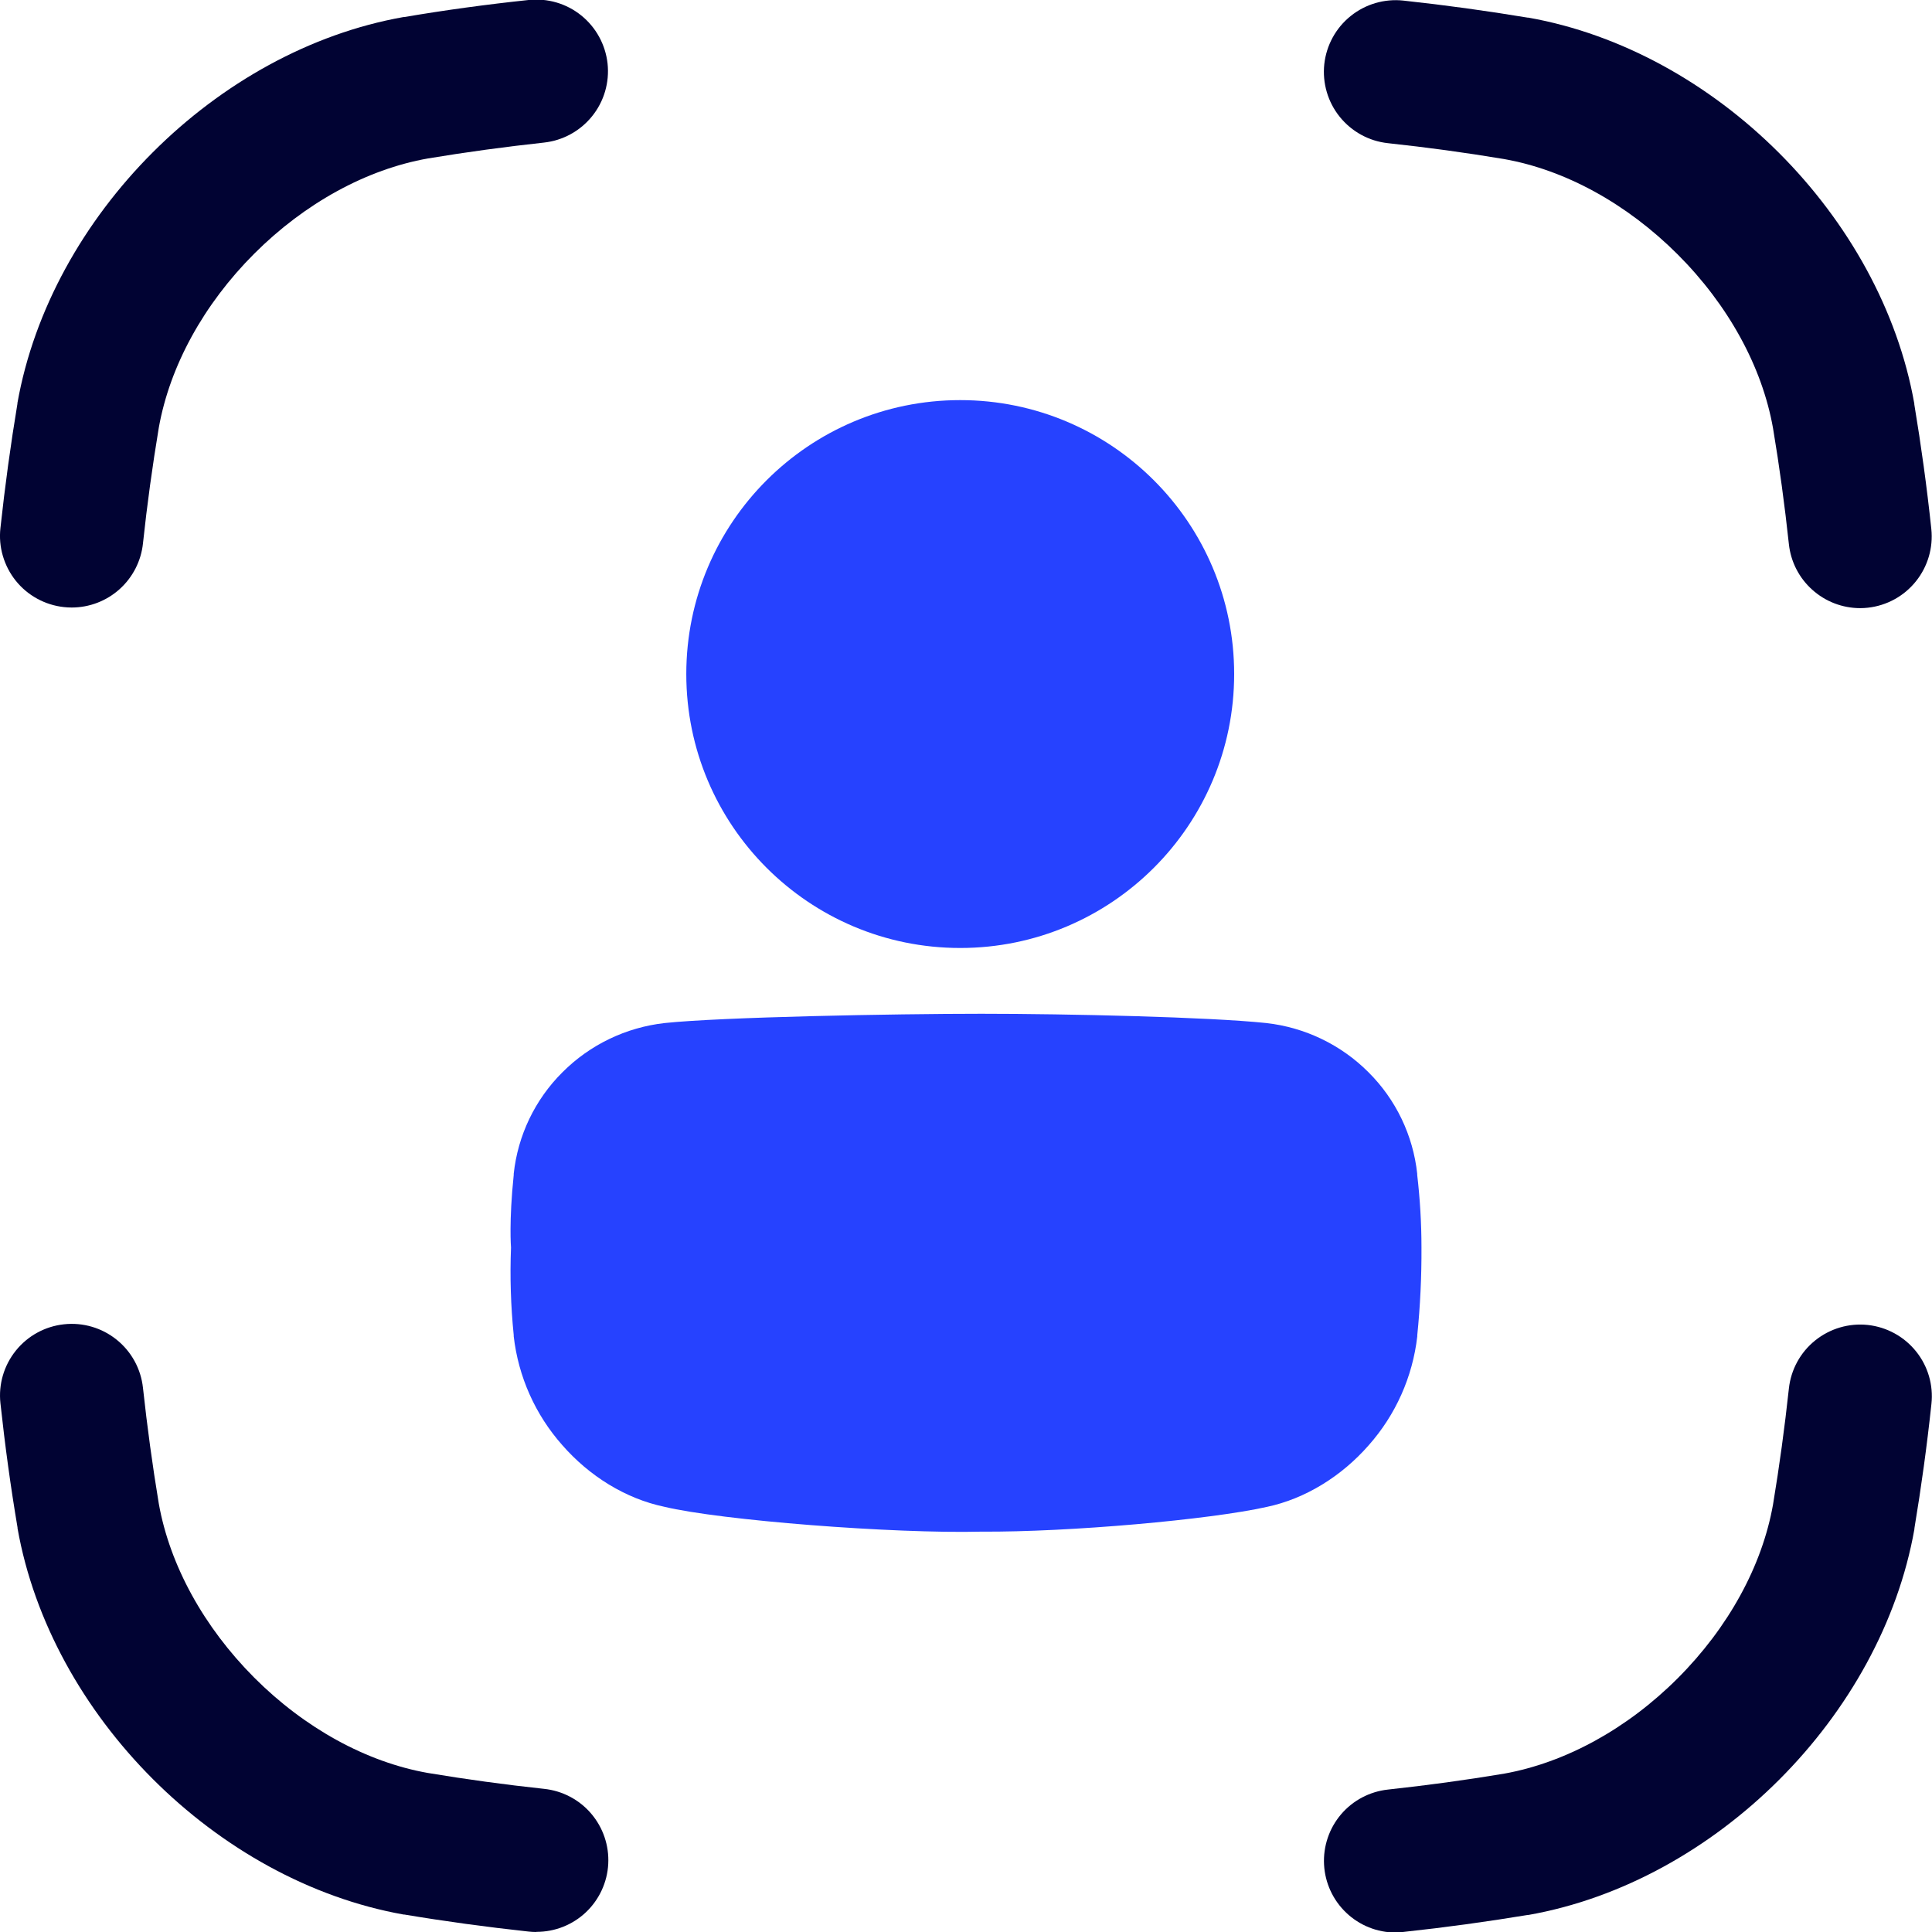
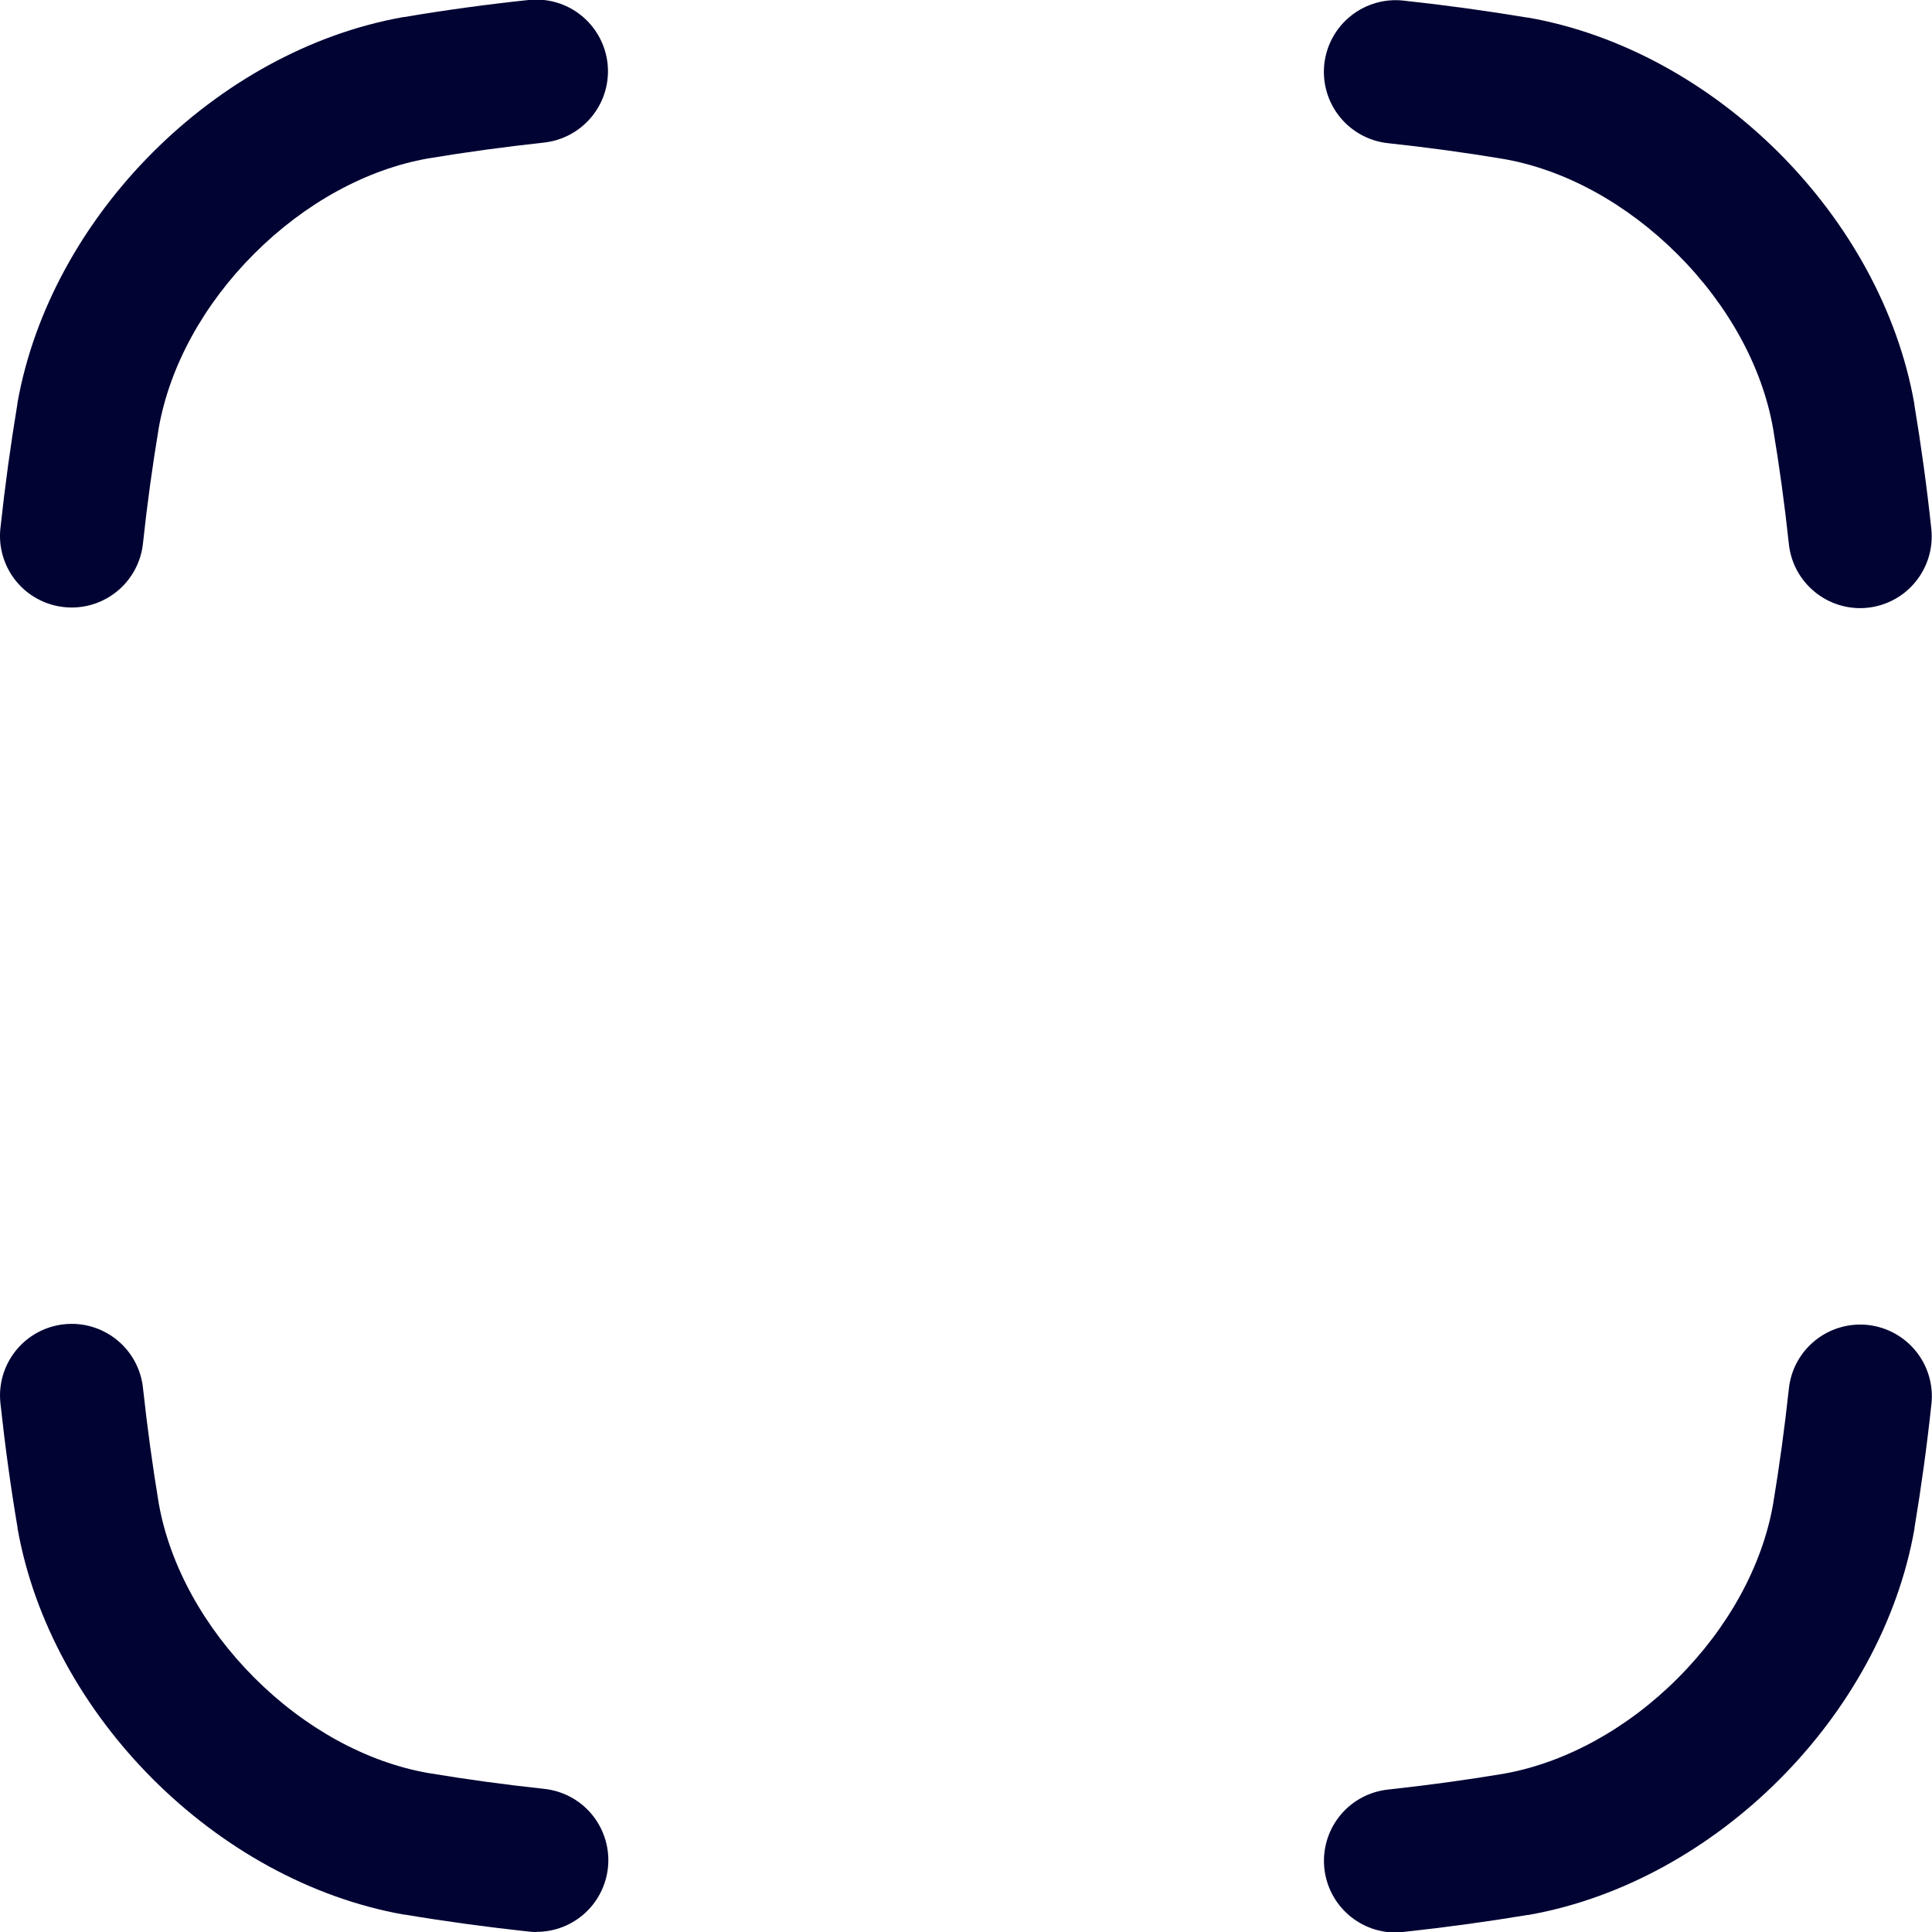
<svg xmlns="http://www.w3.org/2000/svg" width="40" height="40" viewBox="0 0 40 40" fill="none">
  <g clip-path="url(#clip0_13667_21761)">
    <path d="M1.484 12.578C1.43 12.578 1.376 12.575 1.323 12.569C1.129 12.548 0.941 12.489 0.77 12.395C0.599 12.302 0.448 12.175 0.326 12.023C0.204 11.871 0.114 11.696 0.059 11.509C0.004 11.322 -0.013 11.126 0.009 10.932C0.104 10.054 0.219 9.213 0.361 8.358V8.344C1.048 4.473 4.483 1.037 8.354 0.353H8.369C9.223 0.208 10.066 0.093 10.943 -3.92152e-05C11.334 -0.042 11.727 0.072 12.033 0.319C12.34 0.566 12.536 0.925 12.579 1.316C12.621 1.707 12.506 2.1 12.259 2.406C12.012 2.713 11.654 2.909 11.262 2.952C10.445 3.041 9.659 3.148 8.863 3.28C7.588 3.505 6.31 4.206 5.263 5.253C4.216 6.3 3.516 7.578 3.288 8.853C3.156 9.648 3.047 10.433 2.96 11.25C2.922 11.614 2.749 11.952 2.477 12.197C2.205 12.442 1.851 12.578 1.484 12.578Z" fill="#010333" />
    <path d="M38.511 12.591C38.145 12.59 37.793 12.455 37.521 12.21C37.248 11.966 37.076 11.63 37.037 11.266C36.949 10.448 36.842 9.662 36.709 8.868C36.484 7.592 35.781 6.314 34.734 5.267C33.686 4.22 32.409 3.516 31.134 3.292C30.338 3.159 29.552 3.052 28.734 2.964C28.343 2.922 27.985 2.725 27.738 2.419C27.491 2.112 27.376 1.72 27.418 1.328C27.461 0.937 27.657 0.578 27.964 0.332C28.27 0.085 28.663 -0.03 29.054 0.012C29.931 0.107 30.773 0.223 31.628 0.365H31.643C35.515 1.051 38.95 4.487 39.634 8.359V8.374C39.776 9.228 39.892 10.07 39.986 10.952C40.027 11.342 39.911 11.733 39.665 12.038C39.419 12.344 39.062 12.539 38.672 12.582C38.618 12.588 38.565 12.591 38.511 12.591Z" fill="#010333" />
    <path d="M28.892 40.011C28.513 40.01 28.148 39.864 27.873 39.602C27.598 39.341 27.433 38.984 27.413 38.605C27.393 38.226 27.519 37.853 27.765 37.564C28.011 37.275 28.358 37.092 28.736 37.051C29.555 36.962 30.341 36.855 31.134 36.723C32.41 36.495 33.688 35.794 34.735 34.747C35.782 33.699 36.484 32.422 36.709 31.147C36.841 30.352 36.948 29.567 37.037 28.748C37.079 28.357 37.275 27.998 37.582 27.752C37.889 27.505 38.281 27.39 38.672 27.432C39.064 27.475 39.422 27.671 39.669 27.978C39.916 28.284 40.031 28.677 39.988 29.068C39.894 29.946 39.778 30.787 39.636 31.642V31.657C38.952 35.528 35.517 38.963 31.645 39.647H31.631C30.777 39.788 29.935 39.904 29.053 39.999C29 40.006 28.946 40.01 28.892 40.011Z" fill="#010333" />
    <path d="M11.105 40C11.051 40 10.997 39.997 10.943 39.991C10.064 39.895 9.224 39.781 8.369 39.638H8.354C4.483 38.948 1.048 35.513 0.363 31.641V31.626C0.219 30.773 0.104 29.932 0.009 29.053C-0.034 28.662 0.081 28.27 0.328 27.963C0.575 27.656 0.933 27.46 1.325 27.418C1.716 27.375 2.108 27.49 2.415 27.737C2.722 27.984 2.918 28.342 2.96 28.734C3.049 29.553 3.156 30.337 3.288 31.133C3.516 32.408 4.219 33.686 5.263 34.733C6.308 35.78 7.588 36.484 8.863 36.708C9.659 36.84 10.443 36.948 11.262 37.036C11.641 37.075 11.991 37.258 12.238 37.547C12.486 37.837 12.613 38.21 12.593 38.591C12.573 38.971 12.407 39.329 12.131 39.591C11.854 39.853 11.487 39.998 11.106 39.997L11.105 40Z" fill="#010333" />
-     <path d="M20.317 31.711C18.496 31.756 14.919 31.477 13.749 31.195C12.952 31.027 12.203 30.563 11.64 29.918C11.082 29.288 10.732 28.503 10.636 27.667V27.642C10.575 27.04 10.556 26.434 10.58 25.829C10.58 25.829 10.535 25.295 10.636 24.326V24.302C10.721 23.507 11.077 22.765 11.644 22.201C12.213 21.63 12.96 21.271 13.761 21.181C14.933 21.057 18.504 20.989 20.318 20.989C22.132 20.989 25.045 21.057 26.217 21.181C27.018 21.271 27.765 21.63 28.334 22.201C28.901 22.765 29.257 23.508 29.342 24.303V24.327C29.4 24.826 29.43 25.326 29.43 25.828C29.433 26.435 29.404 27.041 29.343 27.645V27.669C29.247 28.506 28.896 29.292 28.338 29.922C27.773 30.567 27.023 31.031 26.228 31.199C25.056 31.462 22.138 31.723 20.317 31.711Z" fill="#2642FF" />
-     <path d="M19.88 19.627C23.012 19.627 25.552 17.087 25.552 13.955C25.552 10.823 23.012 8.284 19.88 8.284C16.748 8.284 14.209 10.823 14.209 13.955C14.209 17.087 16.748 19.627 19.88 19.627Z" fill="#2642FF" />
  </g>
  <defs>
    <clipPath id="clip0_13667_21761">
      <rect width="40" height="40" fill="white" />
    </clipPath>
  </defs>
</svg>